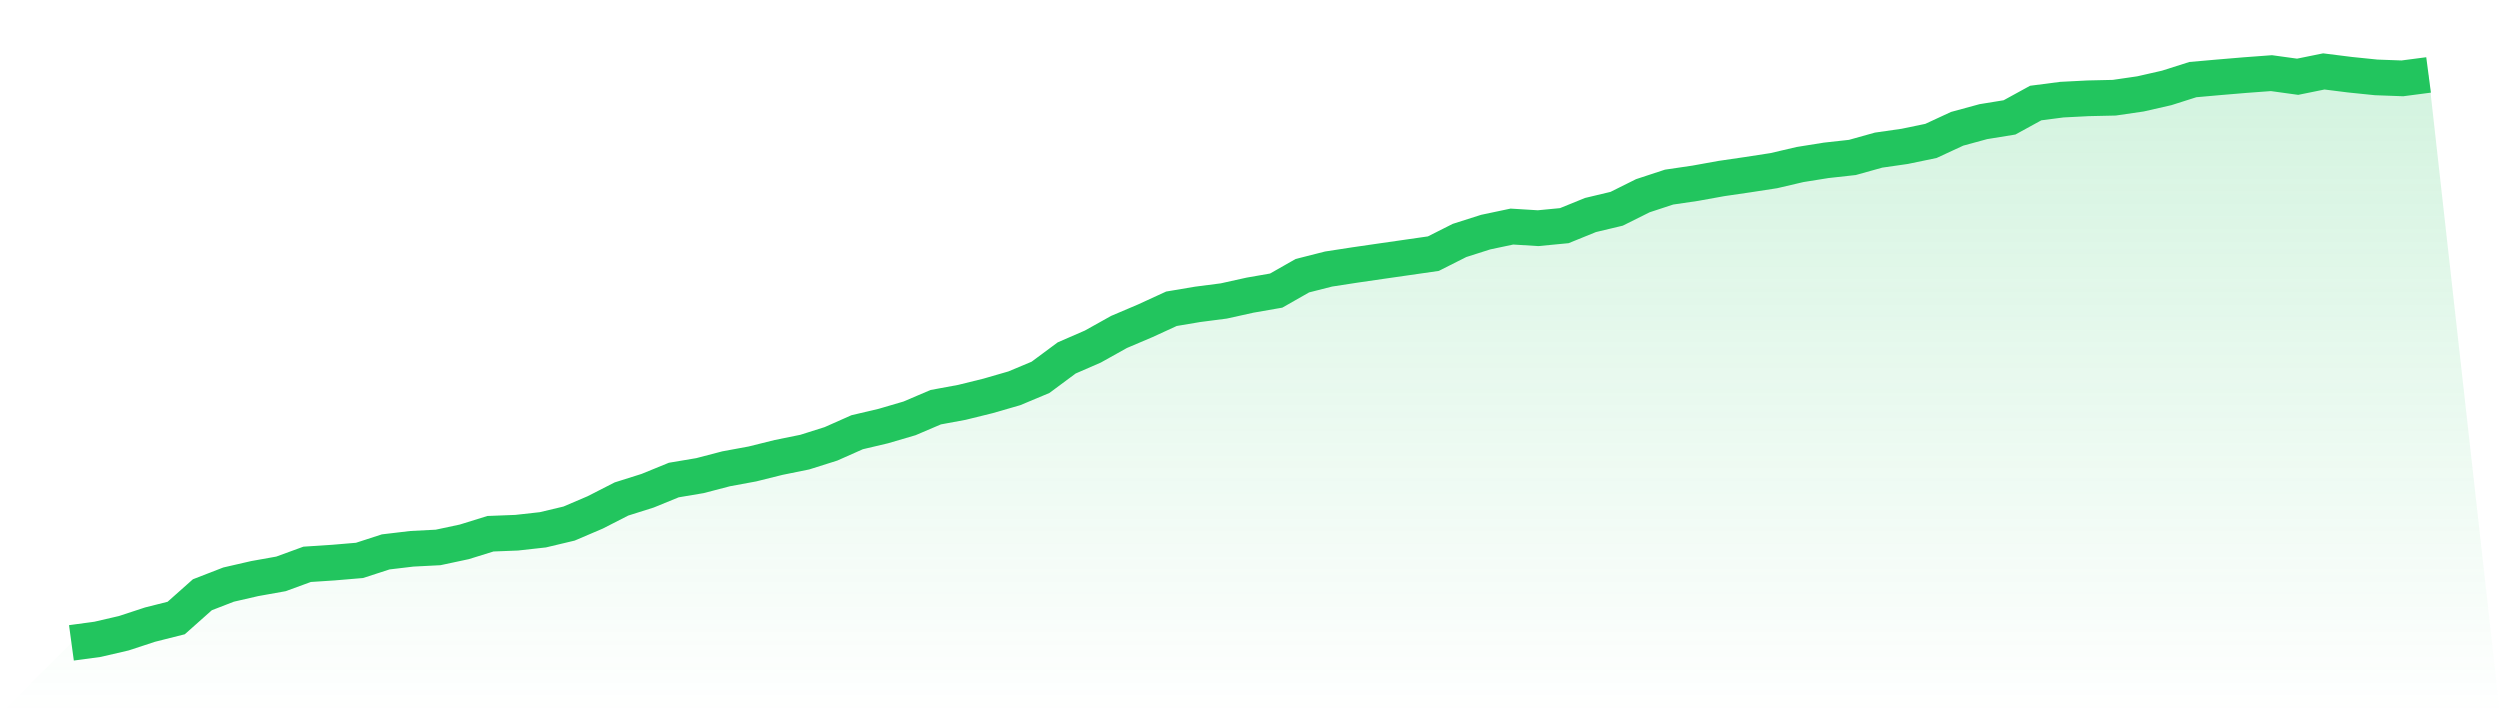
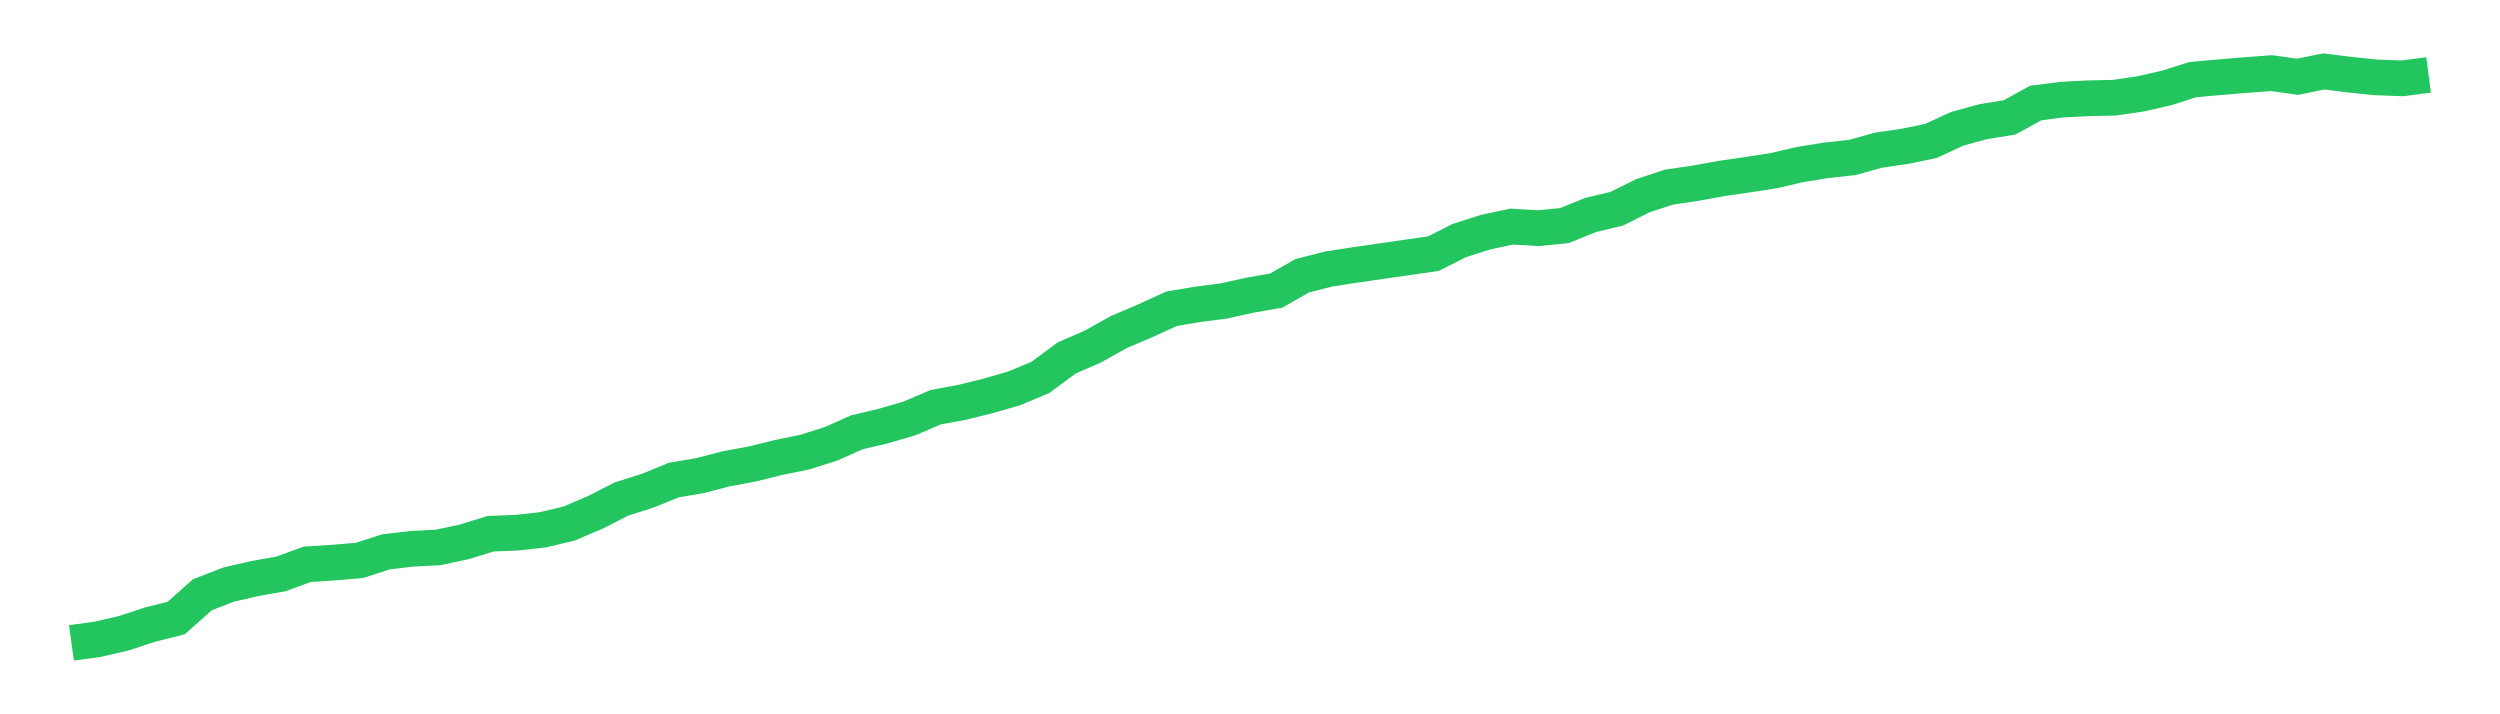
<svg xmlns="http://www.w3.org/2000/svg" viewBox="0 0 140 40">
  <defs>
    <linearGradient id="gradient" x1="0" x2="0" y1="0" y2="1">
      <stop offset="0%" stop-color="#22c55e" stop-opacity="0.2" />
      <stop offset="100%" stop-color="#22c55e" stop-opacity="0" />
    </linearGradient>
  </defs>
-   <path d="M4,36 L4,36 L5.467,35.801 L6.933,35.461 L8.4,34.979 L9.867,34.609 L11.333,33.306 L12.8,32.737 L14.267,32.4 L15.733,32.138 L17.2,31.602 L18.667,31.506 L20.133,31.382 L21.6,30.906 L23.067,30.732 L24.533,30.657 L26,30.344 L27.467,29.889 L28.933,29.832 L30.4,29.669 L31.867,29.32 L33.333,28.694 L34.8,27.944 L36.267,27.481 L37.733,26.882 L39.2,26.635 L40.667,26.252 L42.133,25.982 L43.6,25.617 L45.067,25.319 L46.533,24.856 L48,24.205 L49.467,23.859 L50.933,23.429 L52.4,22.803 L53.867,22.532 L55.333,22.17 L56.8,21.746 L58.267,21.132 L59.733,20.045 L61.2,19.407 L62.667,18.588 L64.133,17.965 L65.6,17.291 L67.067,17.044 L68.533,16.854 L70,16.529 L71.467,16.273 L72.933,15.439 L74.4,15.066 L75.867,14.84 L77.333,14.627 L78.8,14.416 L80.267,14.205 L81.733,13.465 L83.2,12.998 L84.667,12.688 L86.133,12.778 L87.6,12.637 L89.067,12.041 L90.533,11.691 L92,10.96 L93.467,10.478 L94.933,10.262 L96.4,9.997 L97.867,9.783 L99.333,9.557 L100.8,9.214 L102.267,8.979 L103.733,8.817 L105.2,8.407 L106.667,8.196 L108.133,7.892 L109.6,7.212 L111.067,6.812 L112.533,6.574 L114,5.77 L115.467,5.58 L116.933,5.505 L118.4,5.472 L119.867,5.258 L121.333,4.924 L122.8,4.458 L124.267,4.328 L125.733,4.205 L127.2,4.096 L128.667,4.298 L130.133,4 L131.6,4.184 L133.067,4.334 L134.533,4.388 L136,4.196 L140,40 L0,40 z" fill="url(#gradient)" />
  <path d="M4,36 L4,36 L5.467,35.801 L6.933,35.461 L8.4,34.979 L9.867,34.609 L11.333,33.306 L12.8,32.737 L14.267,32.4 L15.733,32.138 L17.2,31.602 L18.667,31.506 L20.133,31.382 L21.6,30.906 L23.067,30.732 L24.533,30.657 L26,30.344 L27.467,29.889 L28.933,29.832 L30.4,29.669 L31.867,29.32 L33.333,28.694 L34.8,27.944 L36.267,27.481 L37.733,26.882 L39.2,26.635 L40.667,26.252 L42.133,25.982 L43.6,25.617 L45.067,25.319 L46.533,24.856 L48,24.205 L49.467,23.859 L50.933,23.429 L52.4,22.803 L53.867,22.532 L55.333,22.17 L56.8,21.746 L58.267,21.132 L59.733,20.045 L61.2,19.407 L62.667,18.588 L64.133,17.965 L65.6,17.291 L67.067,17.044 L68.533,16.854 L70,16.529 L71.467,16.273 L72.933,15.439 L74.4,15.066 L75.867,14.84 L77.333,14.627 L78.8,14.416 L80.267,14.205 L81.733,13.465 L83.2,12.998 L84.667,12.688 L86.133,12.778 L87.6,12.637 L89.067,12.041 L90.533,11.691 L92,10.96 L93.467,10.478 L94.933,10.262 L96.4,9.997 L97.867,9.783 L99.333,9.557 L100.8,9.214 L102.267,8.979 L103.733,8.817 L105.2,8.407 L106.667,8.196 L108.133,7.892 L109.6,7.212 L111.067,6.812 L112.533,6.574 L114,5.77 L115.467,5.58 L116.933,5.505 L118.4,5.472 L119.867,5.258 L121.333,4.924 L122.8,4.458 L124.267,4.328 L125.733,4.205 L127.2,4.096 L128.667,4.298 L130.133,4 L131.6,4.184 L133.067,4.334 L134.533,4.388 L136,4.196" fill="none" stroke="#22c55e" stroke-width="2" />
</svg>